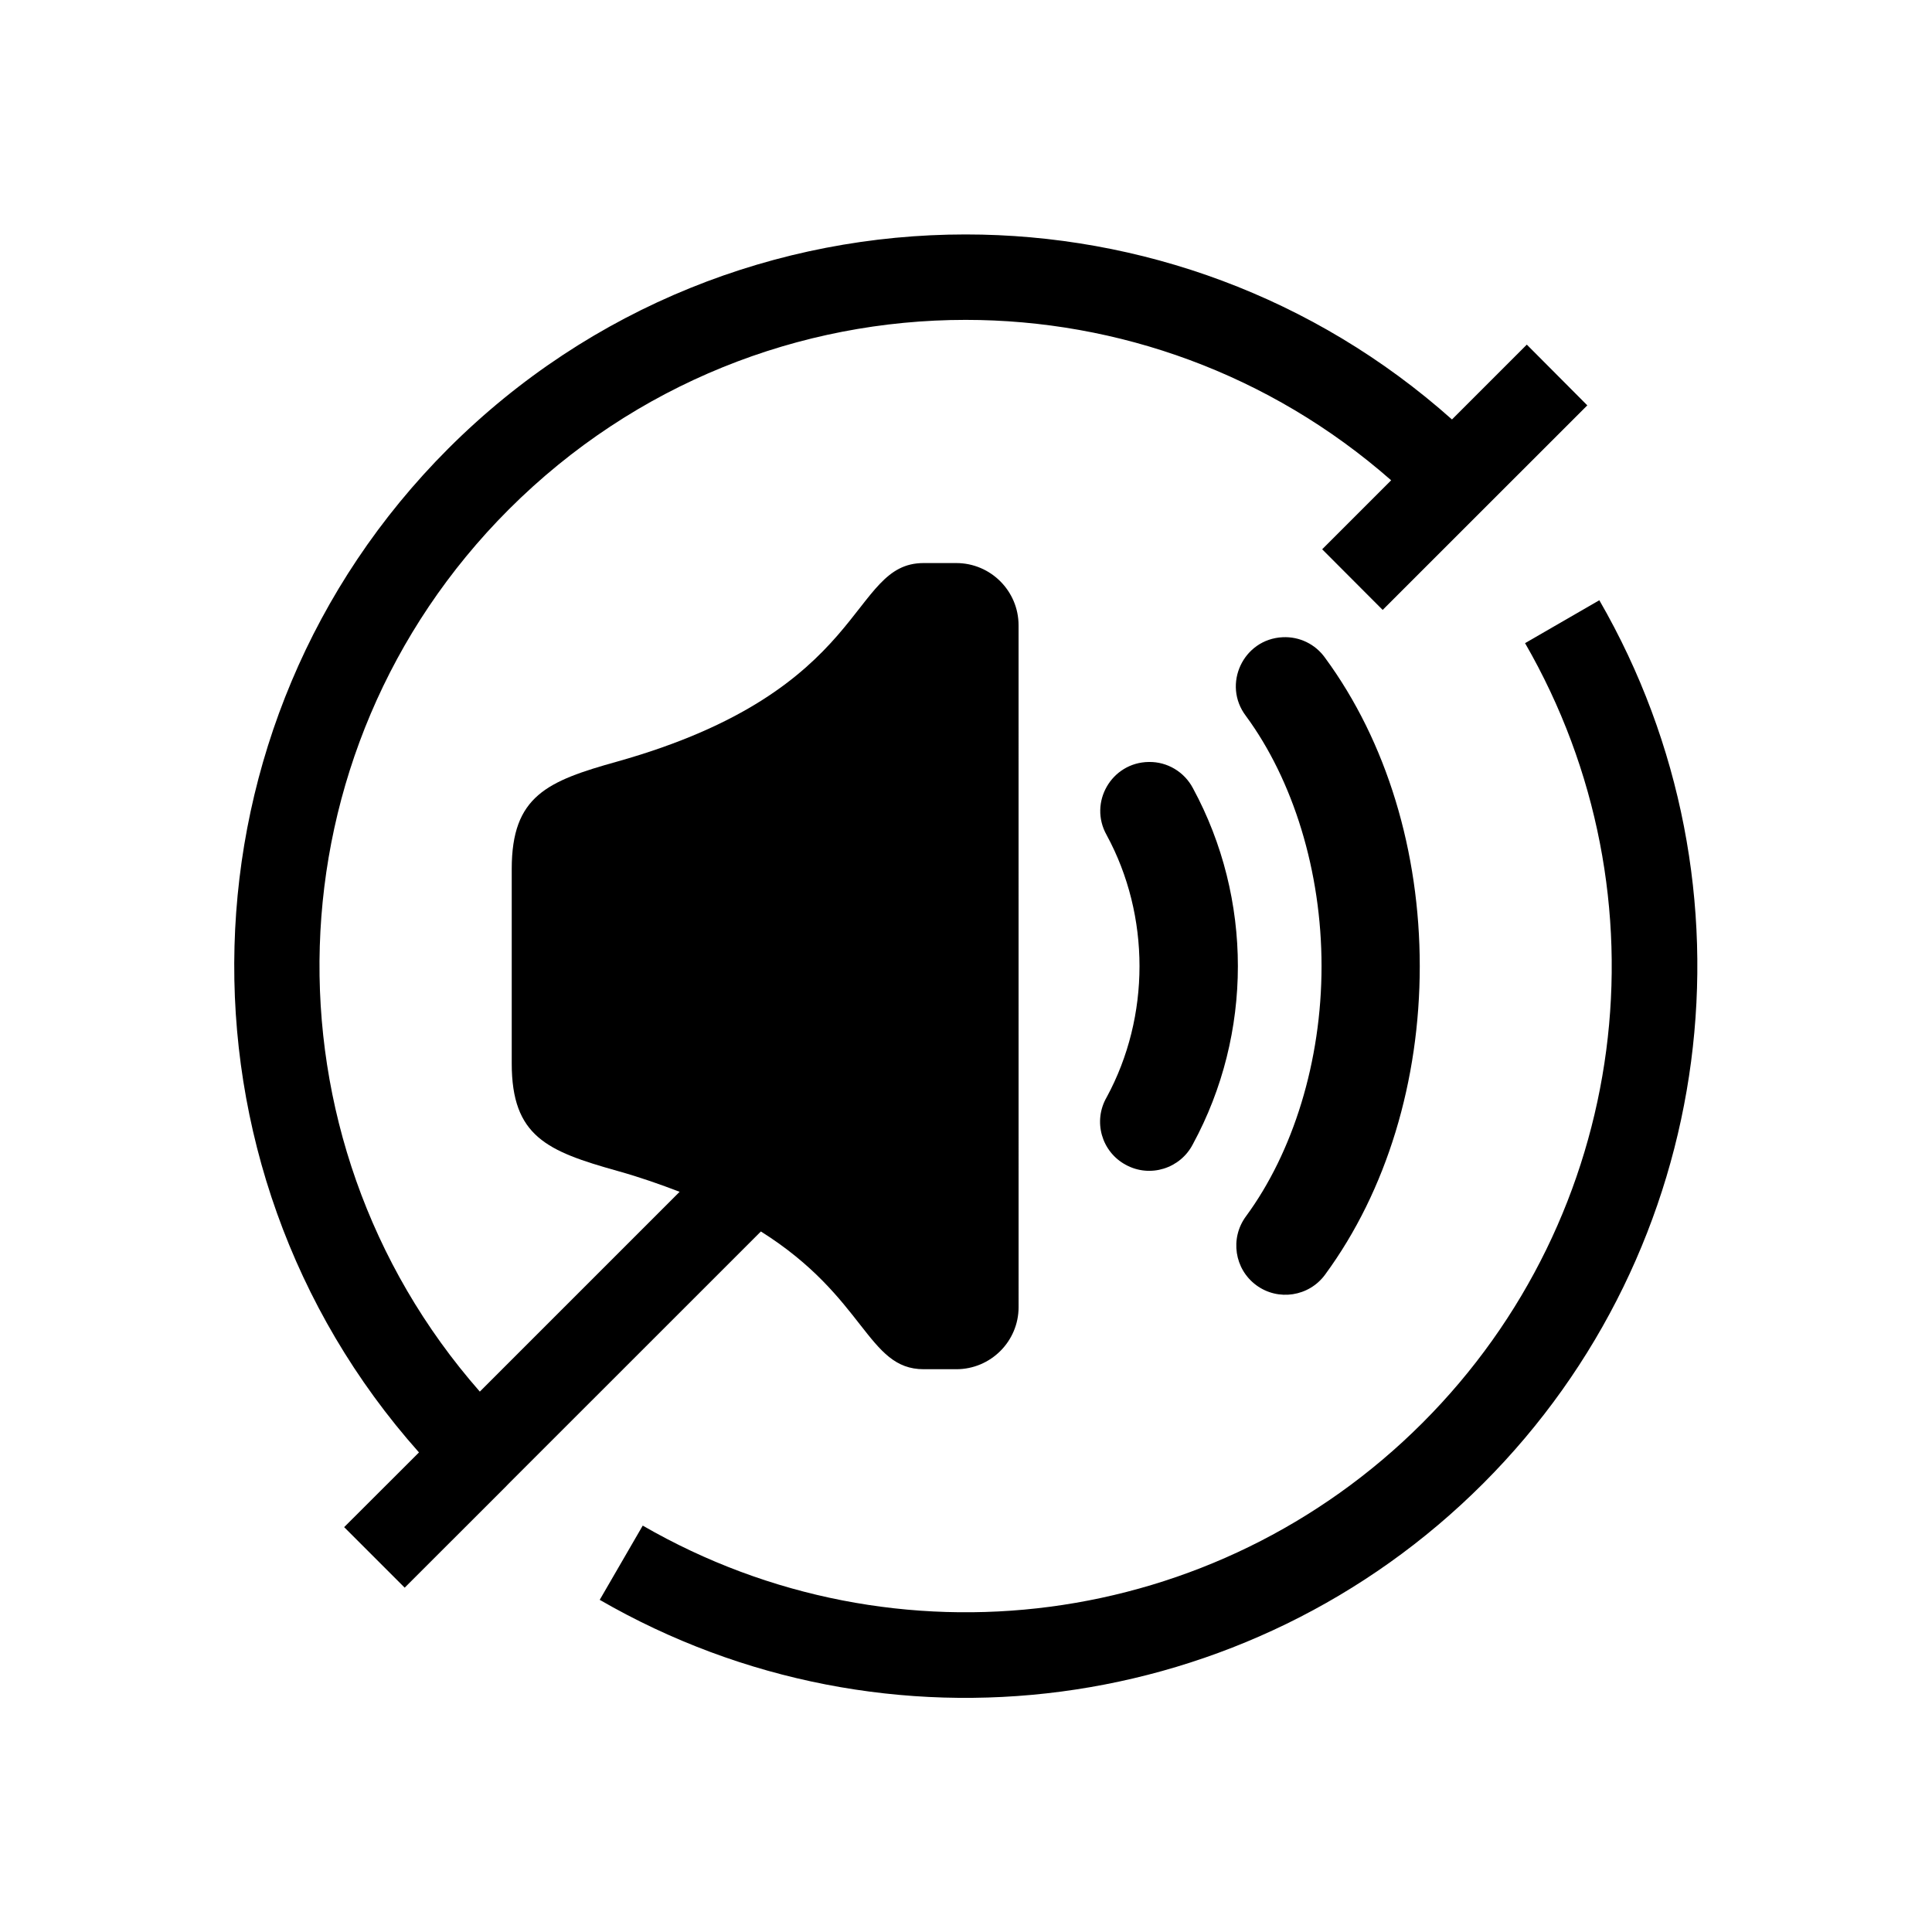
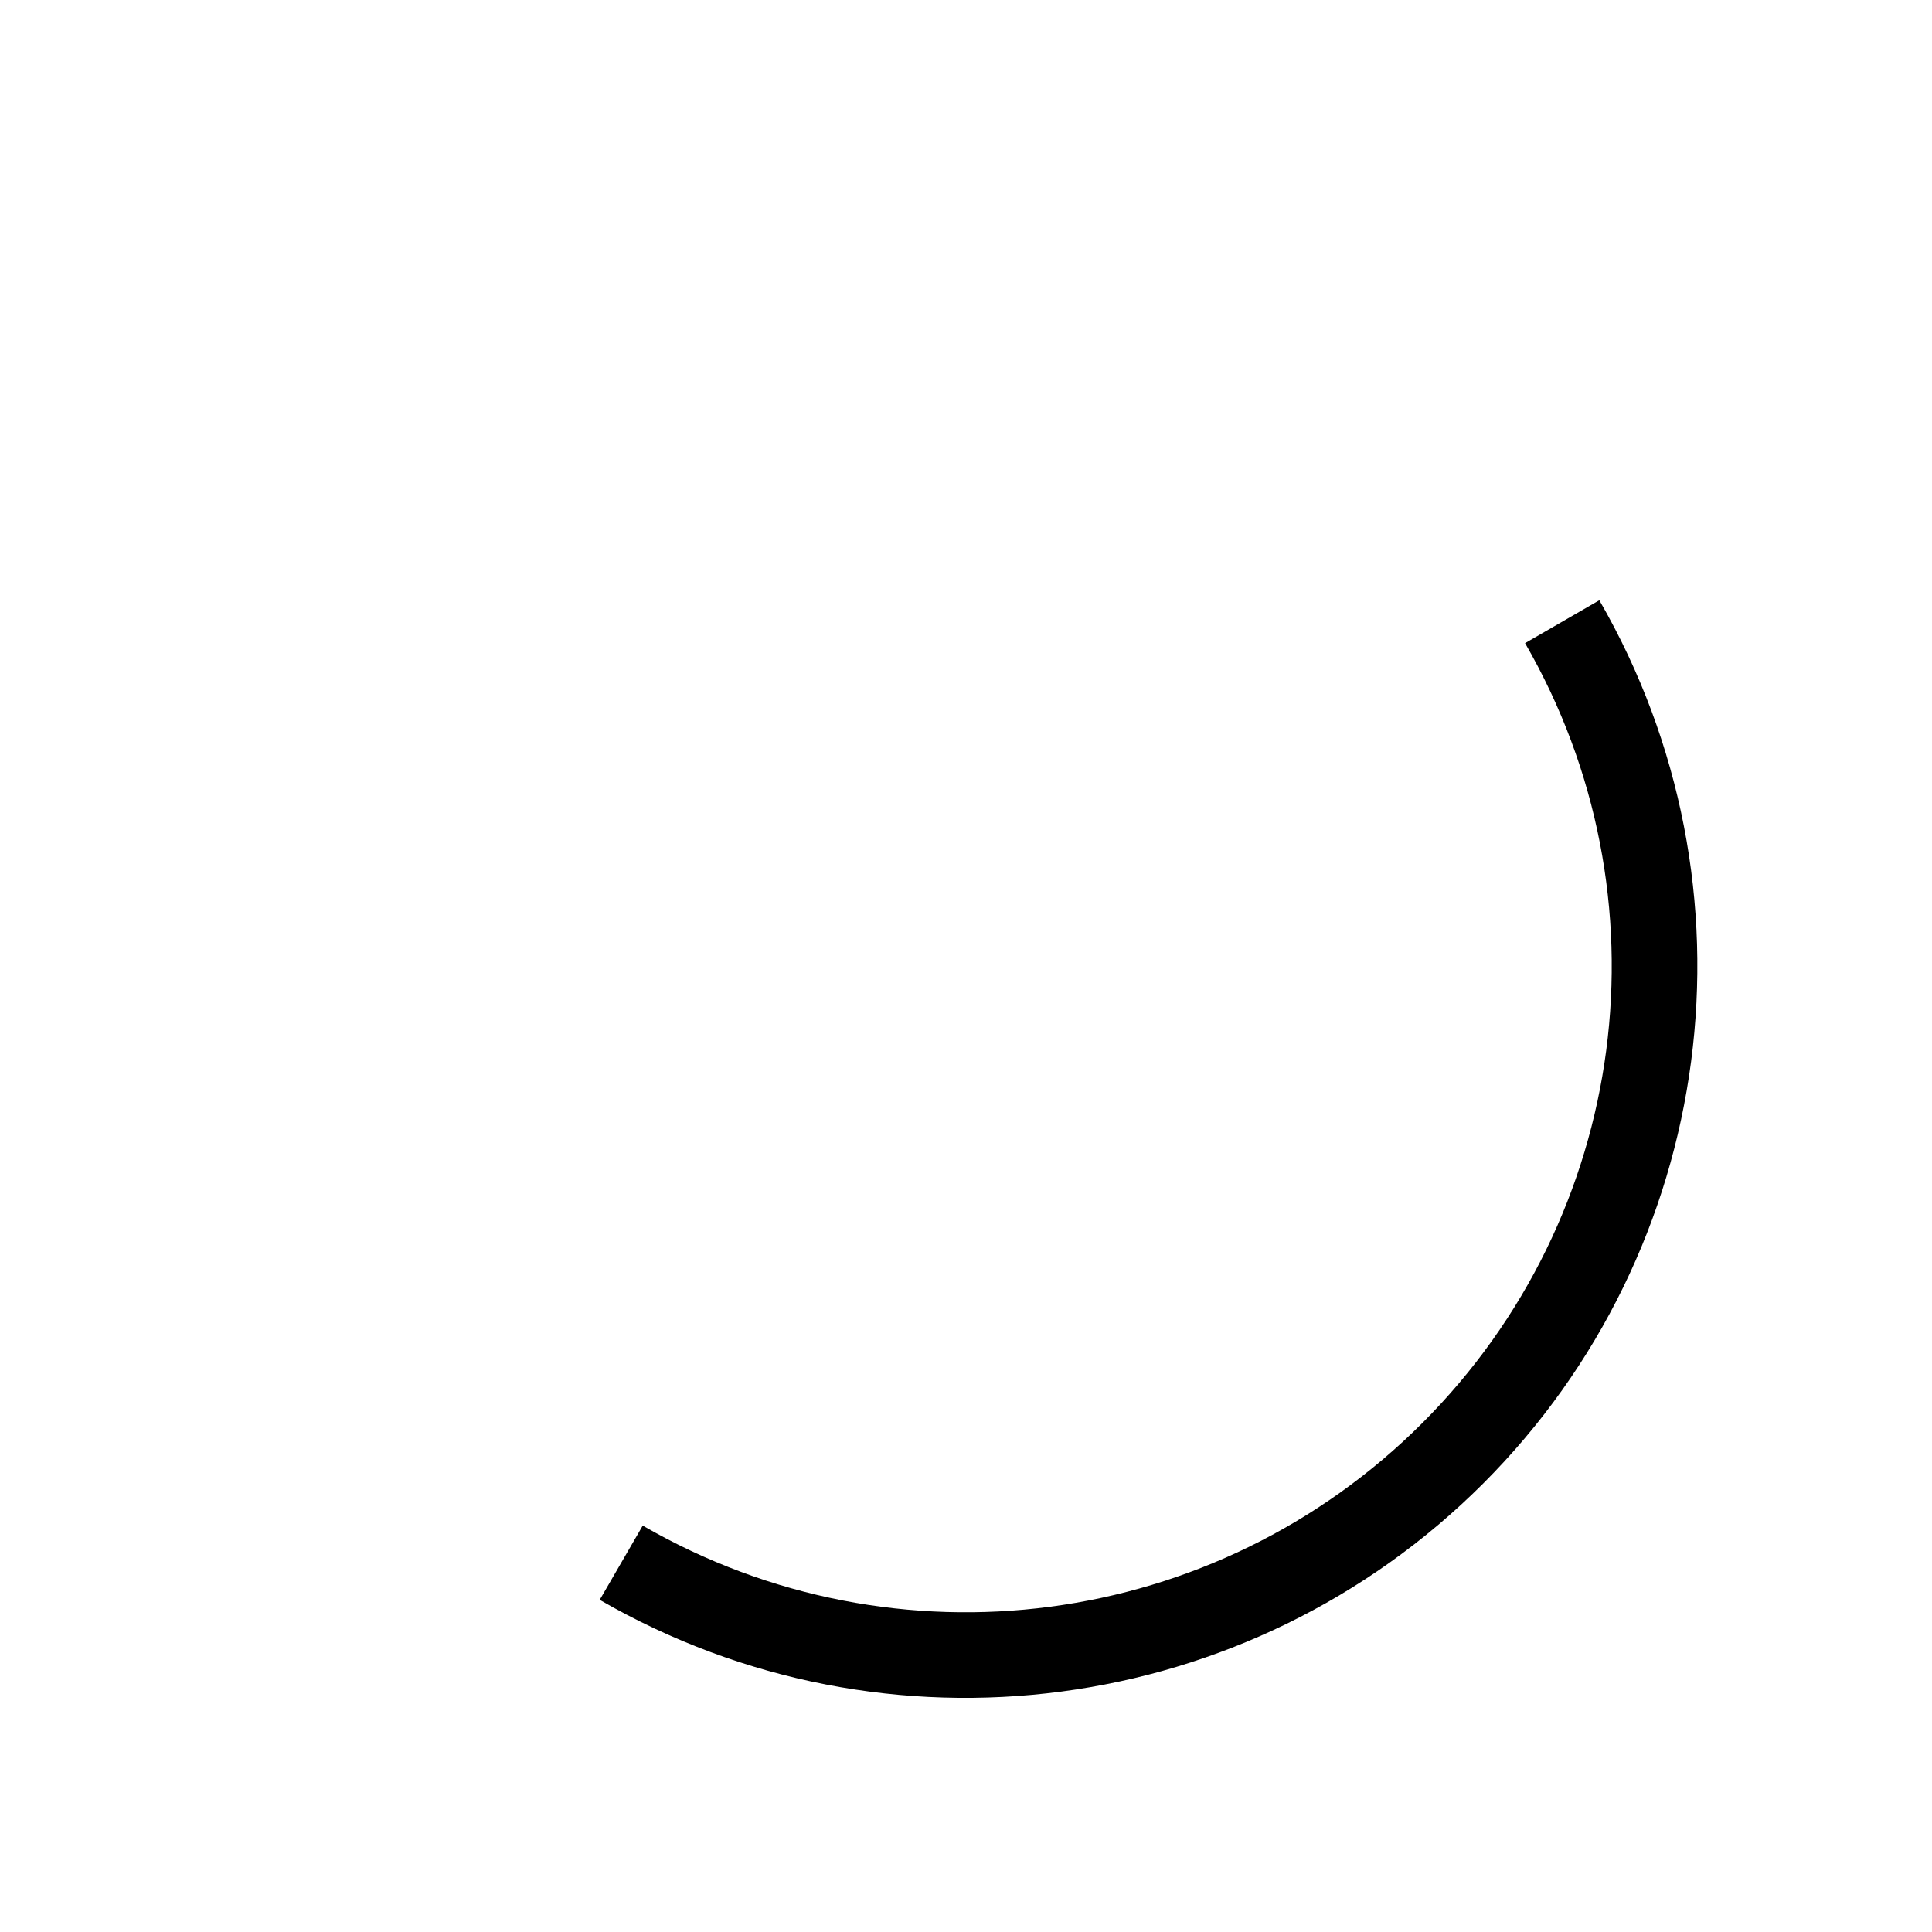
<svg xmlns="http://www.w3.org/2000/svg" fill="#000000" width="800px" height="800px" version="1.1" viewBox="144 144 512 512">
  <g>
-     <path d="m399.9 206.13c-49.652 0-99.301 18.949-137.11 56.758-72.953 72.98-75.512 189.93-7.754 266.02l-19.832 19.801 16.039 16.039 27.027-27.004v-0.023l1.023-1.031 66.352-66.336c27.82 17.492 28.141 36.504 43.133 36.504h8.656c9.098 0 16.504-7.379 16.504-16.465l-0.008-180.68c0-9.098-7.406-16.496-16.504-16.496h-8.656c-19.945 0-13.918 33.664-81.168 52.598-18.605 5.184-27.988 9.117-27.988 28.449v51.574c0 19.328 9.383 23.242 27.988 28.461 6.144 1.719 11.488 3.617 16.504 5.543l-52.949 52.949c-59.098-67.324-56.562-169.51 7.695-233.8 33.496-33.477 77.27-50.219 121.05-50.219 40.262 0 80.531 14.203 112.77 42.512l-18.281 18.281 16.031 16.07 54.23-54.211-16.031-16.094-19.832 19.832c-36.641-32.652-82.762-49.031-128.89-49.031z" />
    <path d="m567.84 303.07-19.684 11.371c38.777 67.176 27.641 151.81-27.195 206.65-54.848 54.855-139.48 65.98-206.63 27.211l-11.398 19.672c75.973 43.887 172.07 31.227 234.11-30.82 62.016-62.008 74.68-158.1 30.793-234.09z" fill-rule="evenodd" />
-     <path d="m448.45 345.93c-9.887 0.117-16.043 10.758-11.168 19.387 11.598 21.371 11.598 48.086 0 69.457-3.68 6.356-1.371 14.453 5.066 17.918 6.422 3.512 14.465 0.996 17.789-5.496 15.887-29.277 15.887-65.02 0-94.324-2.277-4.316-6.797-7.031-11.688-6.941z" />
-     <path d="m483.93 312.87c-10.473 0.492-16.098 12.539-9.742 20.875 12.477 16.969 20.035 41.078 20.035 66.301 0 25.223-7.559 49.34-20.035 66.301-4.281 5.805-3.062 13.973 2.742 18.25 5.801 4.266 13.965 3.016 18.227-2.801 16.379-22.289 25.094-51.449 25.094-81.75 0-30.285-8.715-59.445-25.094-81.719-2.574-3.621-6.777-5.668-11.227-5.457z" />
  </g>
</svg>